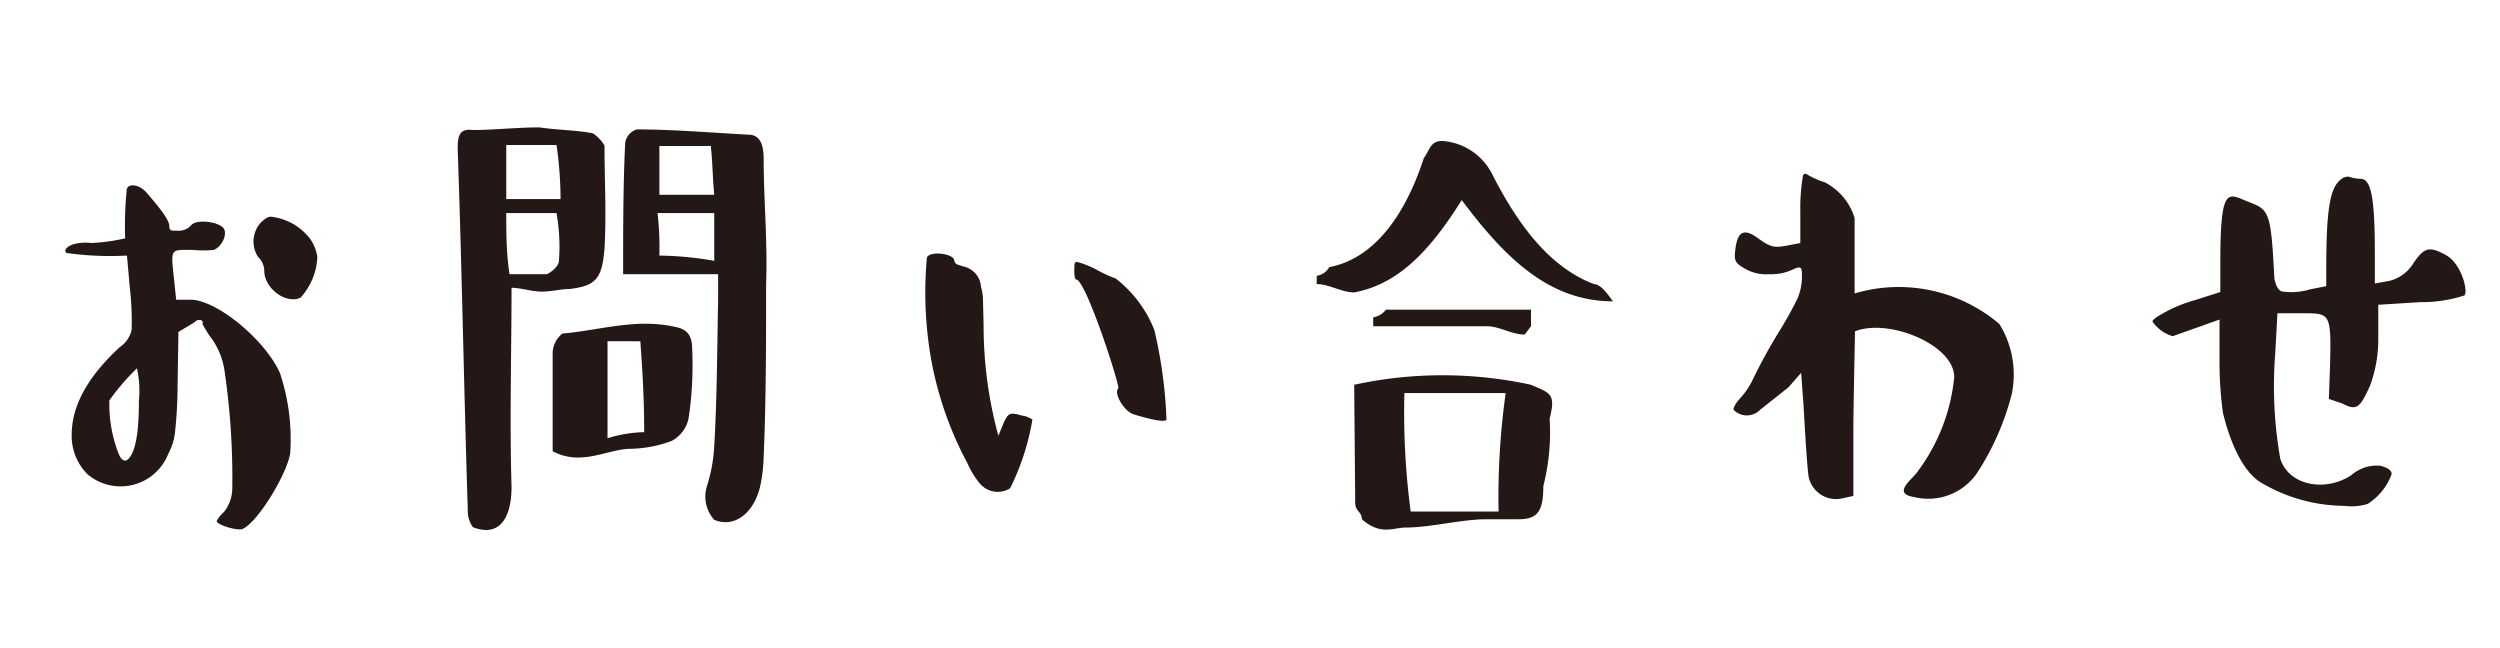
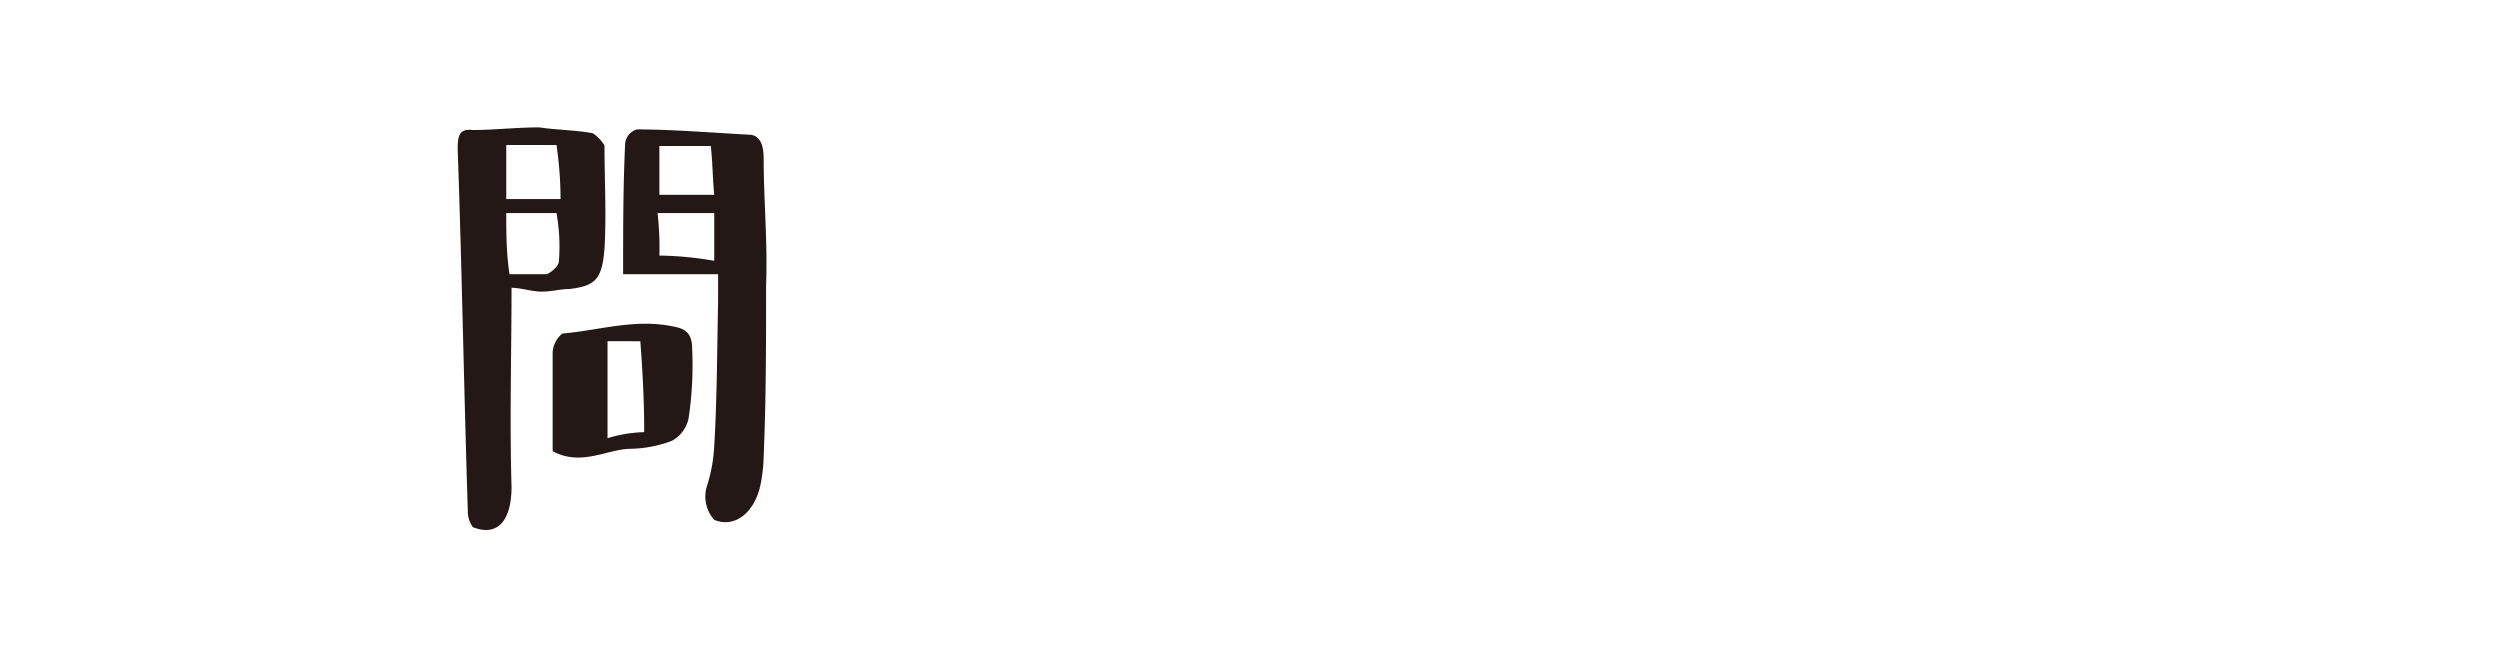
<svg xmlns="http://www.w3.org/2000/svg" viewBox="0 0 123.45 32">
  <defs>
    <style>.cls-1{fill:#231815;}.cls-2{fill:none;}</style>
  </defs>
  <title>fot_gnavi_contact</title>
  <g id="レイヤー_2" data-name="レイヤー 2">
    <g id="レイヤー_1-2" data-name="レイヤー 1">
-       <path class="cls-1" d="M8.77,11.39a.79.79,0,0,0,.68-.28c.32-.33,1.5-.13,1.63.23s-.19.87-.52,1a5.59,5.59,0,0,1-1.06,0c-1.11,0-1.07-.11-.9,1.51l.1.95h.71c1.29,0,3.71,2,4.42,3.64a10.31,10.31,0,0,1,.5,3.94c-.15,1-1.6,3.44-2.38,3.75-.29.07-1.25-.21-1.25-.41a1.82,1.82,0,0,1,.36-.44,1.89,1.89,0,0,0,.41-1.15,36.34,36.34,0,0,0-.39-5.87,3.7,3.7,0,0,0-.59-1.49A5.3,5.3,0,0,1,10,16a.14.14,0,0,0-.13-.2c-.1,0-.15,0-.29.13l-.77.46L8.77,19a21.75,21.75,0,0,1-.13,2.36,2.92,2.92,0,0,1-.33,1.05,2.53,2.53,0,0,1-4,1,2.69,2.69,0,0,1-.77-1.95c0-1.41.79-2.87,2.39-4.33a1.4,1.4,0,0,0,.57-.84,14.19,14.19,0,0,0-.09-2.08l-.14-1.59a15.49,15.49,0,0,1-3-.13c-.11-.15,0-.28.29-.41A2.28,2.28,0,0,1,4.51,12a9.38,9.38,0,0,0,1.67-.23,18.17,18.17,0,0,1,.08-2.43c.09-.31.65-.23,1,.2.74.85,1.1,1.36,1.1,1.62S8.49,11.39,8.77,11.39Zm-2,6.79a11.43,11.43,0,0,0-1.37,1.59,6.8,6.8,0,0,0,.42,2.54c.14.39.31.51.48.39.39-.34.56-1.31.56-2.93A5,5,0,0,0,6.76,18.18Zm6.61-7.48a2.85,2.85,0,0,1,1.86,1,2,2,0,0,1,.43,1,3.19,3.19,0,0,1-.83,2c-.73.34-1.81-.48-1.79-1.35a1,1,0,0,0-.31-.67,1.39,1.39,0,0,1,.14-1.69C13.08,10.8,13.23,10.7,13.37,10.7Z" />
      <path class="cls-1" d="M25.26,14.21c0,3.28-.1,6.46,0,9.82,0,1.67-.68,2.49-1.91,2a1.35,1.35,0,0,1-.25-.82c-.19-5.95-.29-11.89-.5-17.87,0-.66.1-1,.75-.92,1,0,2.19-.13,3.29-.13.84.13,1.79.13,2.63.29a1.79,1.79,0,0,1,.58.61c0,1.74.1,3.36,0,5.08-.12,1.56-.48,1.84-1.71,2-.46,0-.9.13-1.39.13S25.7,14.21,25.26,14.21Zm-.1-.67H27c.24-.1.6-.41.6-.66a9.33,9.33,0,0,0-.12-2.36H25C25,11.54,25,12.49,25.16,13.54Zm2.52-3.71a18.7,18.7,0,0,0-.2-2.67H25V9.83Zm-.39,12.45V17.39a1.29,1.29,0,0,1,.48-.92c1.89-.16,3.73-.8,5.73-.29.45.13.68.41.68,1.06A17.61,17.61,0,0,1,34,20.67a1.63,1.63,0,0,1-.83,1.1,6,6,0,0,1-2,.39C30,22.16,28.72,23.05,27.29,22.28Zm4.52-.94c0-1.59-.08-3-.19-4.49H30v4.79A6.57,6.57,0,0,1,31.81,21.34Zm3.65-7.8H30.77c0-2.23,0-4.35.1-6.46a.81.81,0,0,1,.58-.69c1.76,0,3.65.16,5.51.26.58,0,.75.51.75,1.2,0,2,.2,4.1.12,6.23,0,2.77,0,5.67-.12,8.46A7.83,7.83,0,0,1,37.54,24c-.29,1.28-1.23,2.1-2.27,1.67A1.72,1.72,0,0,1,34.91,24a7.75,7.75,0,0,0,.36-2c.14-2.36.14-4.76.19-7.12Zm-2.9-.92a16.73,16.73,0,0,1,2.71.26V10.52h-2.8A15,15,0,0,1,32.56,12.62Zm0-3h2.71c-.08-.79-.08-1.59-.17-2.41H32.56Z" />
-       <path class="cls-1" d="M48.57,16.06a20.66,20.66,0,0,0,.73,5.46l.24-.59c.25-.57.34-.57.92-.41a1.17,1.17,0,0,1,.52.2,12,12,0,0,1-1.1,3.39,1.15,1.15,0,0,1-1.5-.24,4.11,4.11,0,0,1-.61-1,17.38,17.38,0,0,1-1.83-5.36,19,19,0,0,1-.17-4.79c.17-.36,1.28-.18,1.34.1s.18.23.46.34a1.09,1.09,0,0,1,.87,1,2.35,2.35,0,0,1,.1.67Zm4.48-2.67c0-.51,0-.51.39-.38a4.92,4.92,0,0,1,.79.35,5.59,5.59,0,0,0,.86.39A6,6,0,0,1,57,16.29a22.67,22.67,0,0,1,.6,4.43c-.06.13-.6.05-1.62-.26-.48-.15-1-1.05-.76-1.28.11-.07-1.6-5.38-2.08-5.38C53.09,13.8,53.05,13.65,53.05,13.39Z" />
-       <path class="cls-1" d="M72.18,9.88c-1.56,2.49-3.12,4.15-5.31,4.56-.62,0-1.23-.41-1.85-.41v-.41a.86.86,0,0,0,.62-.43c2.17-.41,3.73-2.49,4.67-5.39.31-.41.31-.84.92-.84a3,3,0,0,1,2.48,1.69c1.27,2.48,2.81,4.54,5,5.38.31,0,.62.41.94.85C76.52,14.88,74.35,12.78,72.18,9.88ZM66.87,19a20.54,20.54,0,0,1,8.73,0c.92.41,1.25.41.92,1.67A10.71,10.71,0,0,1,76.21,24c0,1.26-.29,1.64-1.23,1.64H73.42c-1.24,0-2.8.41-4,.41-.64,0-1.23.41-2.17-.41,0-.38-.33-.38-.33-.82Zm.94-3.33a1,1,0,0,0,.63-.38H75.6v.82l-.31.41c-.64,0-1.25-.41-1.87-.41H67.81Zm6.54,3.74h-5a37,37,0,0,0,.31,5.85H74A37.07,37.07,0,0,1,74.35,19.41Z" />
-       <path class="cls-1" d="M96.5,18.62c0-1.59-3.23-2.92-4.9-2.26,0,0-.08,3.95-.08,4.64v3.49l-.6.13a1.38,1.38,0,0,1-1.61-1.08c-.06-.38-.14-1.54-.25-3.49l-.12-1.64-.63.72-1.39,1.1a.91.91,0,0,1-1.32,0c0-.1.09-.3.3-.53a3.92,3.92,0,0,0,.6-.85,26.56,26.56,0,0,1,1.36-2.49,18,18,0,0,0,.91-1.64,2.83,2.83,0,0,0,.21-1c0-.54,0-.62-.5-.39a2.52,2.52,0,0,1-1.13.21,2.06,2.06,0,0,1-1.16-.26c-.52-.3-.59-.38-.48-1.1s.41-.92,1.08-.43.84.48,1.44.38L88.9,12l0-1.52a9.48,9.48,0,0,1,.12-1.74c0-.13.11-.21.21-.13A3.82,3.82,0,0,0,90.1,9a2.93,2.93,0,0,1,1.48,1.77c0,.26,0,.82,0,1.8v1.92A7.67,7.67,0,0,1,98.73,16a4.75,4.75,0,0,1,.61,3.46,13,13,0,0,1-1.65,3.8,2.92,2.92,0,0,1-3.19,1.28c-1.12-.18,0-.92.21-1.28A9.29,9.29,0,0,0,96.5,18.62Z" />
-       <path class="cls-1" d="M117.27,12.49V14l.71-.13a1.92,1.92,0,0,0,1.16-.82c.57-.87.84-.89,1.63-.46s1.12,1.82.92,2a6.84,6.84,0,0,1-2.17.33l-2.08.13,0,1.59a6.63,6.63,0,0,1-.41,2.41c-.5,1.1-.65,1.25-1.38.87L115,19.7l.06-1.72c.06-2.54,0-2.51-1.38-2.51h-1.22l-.11,2a20.65,20.65,0,0,0,.25,5.18c.42,1.33,2.21,1.66,3.5.82a1.92,1.92,0,0,1,1.46-.47c.36.11.54.23.54.41a2.92,2.92,0,0,1-1.18,1.47,2.66,2.66,0,0,1-1.15.1,8.17,8.17,0,0,1-4-1.08c-1.06-.54-1.69-2.23-2-3.51a18.3,18.3,0,0,1-.17-2.61v-2l-2.31.82a1.84,1.84,0,0,1-1-.72c0-.1.23-.25.65-.48a7.14,7.14,0,0,1,1.48-.59l1.22-.39V12.9c0-3.89.42-3.3,1.42-2.92s1.08.49,1.25,3.79c.08.34.17.54.36.62a3.14,3.14,0,0,0,1.39-.1l.81-.16v-.82c0-2.82.17-3.79.55-4.28.21-.25.43-.36.64-.28a1.92,1.92,0,0,0,.5.08C117.06,8.83,117.27,9.62,117.27,12.49Z" />
      <rect class="cls-2" width="123.45" height="32" transform="translate(123.45 32) rotate(180)" />
    </g>
  </g>
</svg>